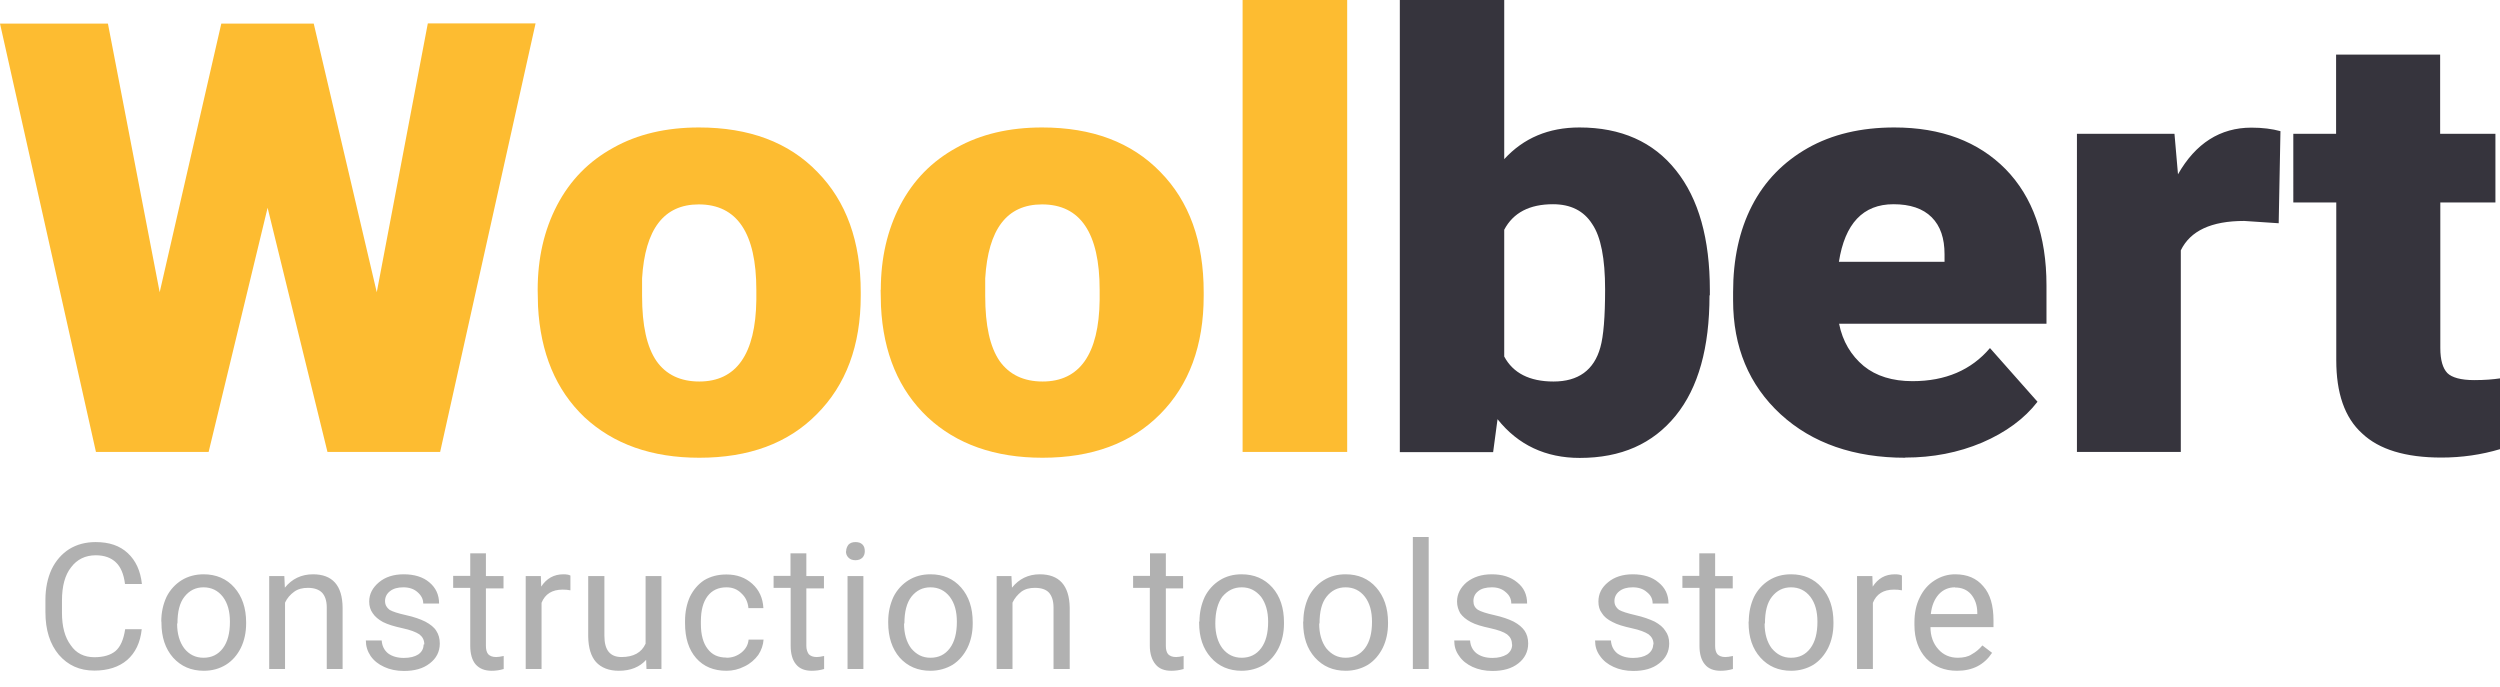
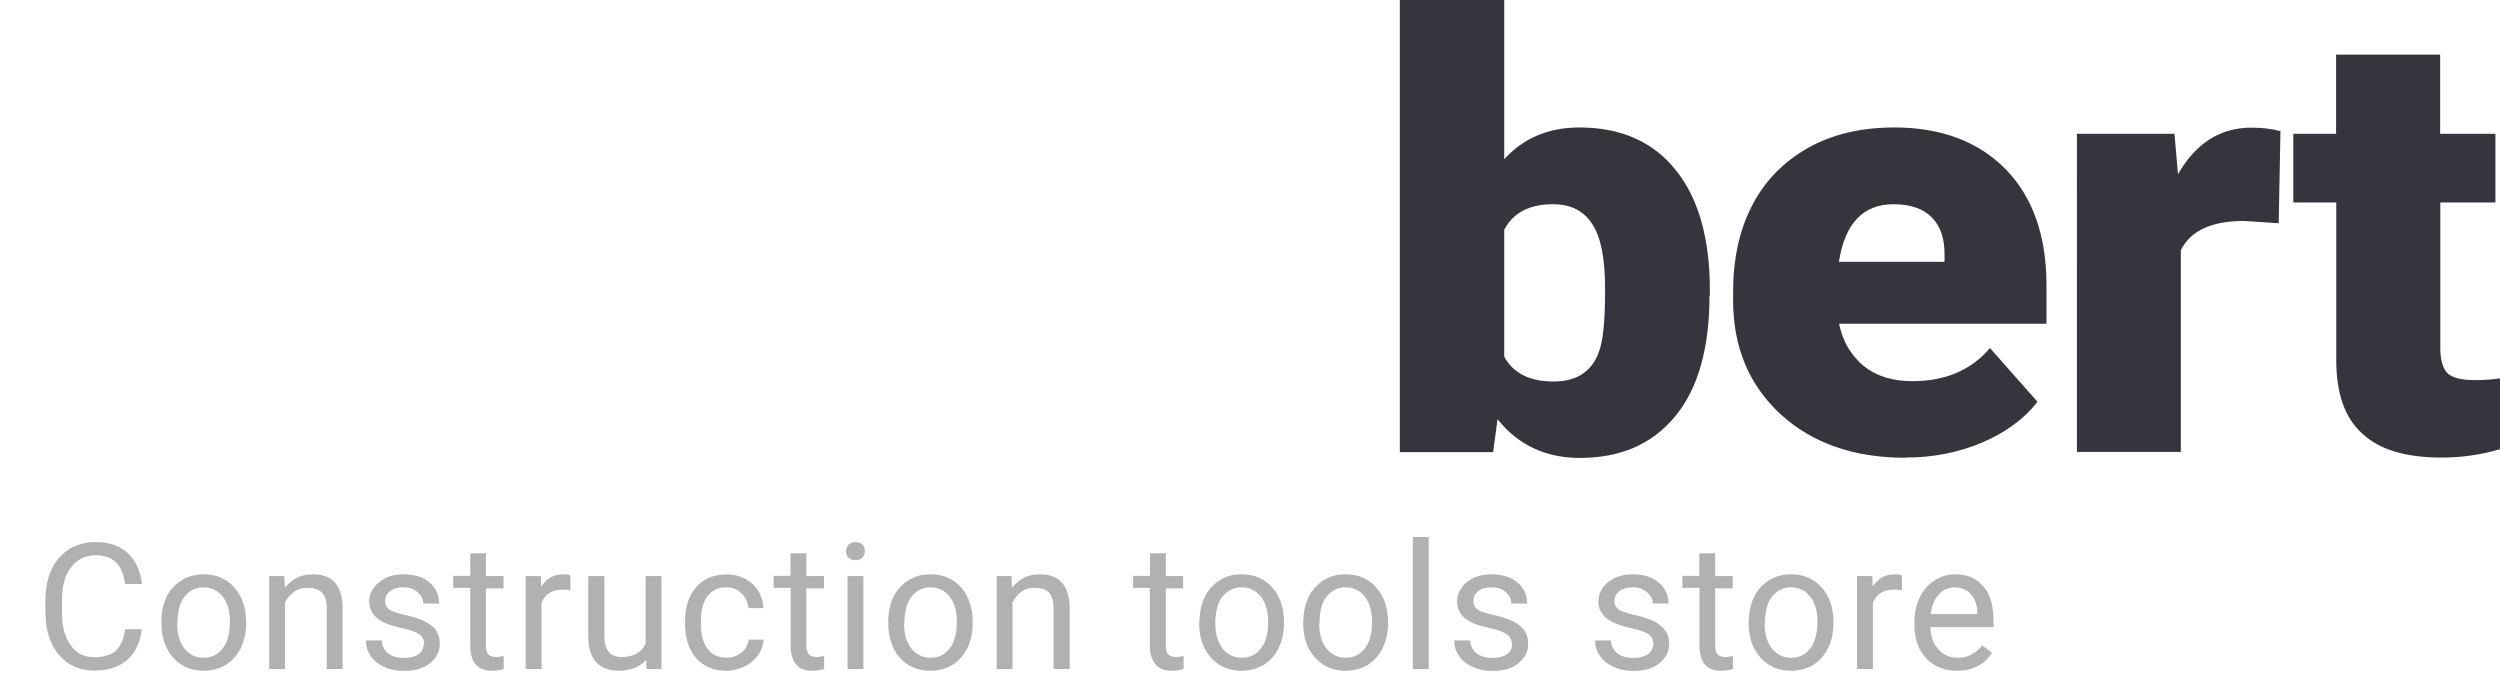
<svg xmlns="http://www.w3.org/2000/svg" width="142" height="39" fill="none">
  <path fill="#36343D" d="M97.1 16.78c0 2.96-.63 5.24-1.92 6.83-1.3 1.6-3.1 2.4-5.45 2.4-1.93 0-3.5-.73-4.67-2.2l-.25 1.87h-5.3V0h5.93v9.04c1.1-1.2 2.52-1.8 4.27-1.8 2.37 0 4.2.82 5.48 2.43 1.3 1.62 1.93 3.9 1.93 6.82v.28zm-5.93-.35c0-1.74-.24-2.98-.73-3.7-.48-.76-1.23-1.13-2.23-1.13-1.33 0-2.26.48-2.77 1.45v7.2c.5.94 1.44 1.42 2.8 1.42 1.4 0 2.3-.64 2.66-1.94.18-.63.27-1.73.27-3.3zM108.22 26c-2.9 0-5.28-.82-7.08-2.47-1.8-1.66-2.7-3.82-2.7-6.47v-.47c0-1.86.35-3.5 1.07-4.9.73-1.42 1.8-2.5 3.17-3.28 1.38-.78 3.02-1.17 4.92-1.17 2.66 0 4.77.8 6.32 2.37 1.54 1.58 2.32 3.77 2.32 6.6v2.18h-11.78c.2 1 .68 1.8 1.4 2.4.7.57 1.63.86 2.77.86 1.87 0 3.34-.63 4.4-1.88l2.7 3.05c-.74.96-1.8 1.74-3.15 2.32-1.35.57-2.8.85-4.36.85zm-.67-14.4c-1.73 0-2.76 1.1-3.1 3.27h6v-.43c0-.9-.23-1.6-.73-2.1s-1.23-.74-2.17-.74zM129.42 12.68l-1.95-.13c-1.87 0-3.06.56-3.6 1.67v11.45h-5.9V7.6h5.54l.2 2.3c1-1.76 2.4-2.65 4.17-2.65.63 0 1.18.07 1.65.2l-.1 5.23zM138.6 3.1v4.5h3.14v3.9h-3.13v8.27c0 .68.14 1.15.4 1.42.25.25.76.4 1.52.4.6 0 1.08-.04 1.48-.1v4.02c-1.07.32-2.18.48-3.34.48-2.04 0-3.54-.46-4.5-1.37-1-.9-1.47-2.3-1.47-4.16V11.5h-2.44V7.6h2.43V3.1h5.9z" />
-   <path fill="#FDBC31" d="M21.4 16.6L24.3 1.33h6.12L25 25.67h-6.4L15.2 11.8l-3.35 13.87H5.45L0 1.34h6.13L9.07 16.6l3.5-15.26h5.25L21.4 16.6zM30.54 16.46c0-1.8.37-3.4 1.1-4.8.75-1.43 1.8-2.5 3.2-3.27 1.37-.77 3-1.15 4.86-1.15 2.85 0 5.1.84 6.73 2.53 1.64 1.67 2.46 3.94 2.46 6.83v.2c0 2.83-.84 5.07-2.5 6.73-1.63 1.65-3.85 2.47-6.67 2.47-2.7 0-4.87-.77-6.52-2.3-1.63-1.55-2.5-3.65-2.64-6.3l-.02-.94zm5.93.35c0 1.68.27 2.9.82 3.7.54.77 1.36 1.16 2.43 1.16 2.1 0 3.2-1.55 3.24-4.63v-.57c0-3.24-1.1-4.86-3.27-4.86-1.98 0-3.05 1.4-3.22 4.2v1zM50.03 16.46c0-1.8.37-3.4 1.1-4.8.75-1.43 1.8-2.5 3.2-3.27 1.37-.77 3-1.15 4.86-1.15 2.84 0 5.08.84 6.72 2.53 1.64 1.67 2.46 3.94 2.46 6.83v.2c0 2.83-.83 5.07-2.48 6.73-1.64 1.65-3.86 2.47-6.68 2.47-2.7 0-4.88-.77-6.52-2.3-1.64-1.55-2.52-3.65-2.65-6.3l-.02-.94zm5.93.35c0 1.68.27 2.9.82 3.7.55.77 1.37 1.16 2.44 1.16 2.1 0 3.2-1.55 3.24-4.63v-.57c0-3.24-1.1-4.86-3.27-4.86-2 0-3.06 1.4-3.23 4.2v1zM76.52 25.67h-5.94V0h5.94v25.67z" />
  <path fill="#B1B1B1" d="M8.05 35.74c-.08.76-.36 1.34-.83 1.75-.47.4-1.1.6-1.86.6-.84 0-1.5-.3-2.02-.9-.5-.6-.76-1.4-.76-2.42v-.7c0-.65.12-1.23.35-1.73.24-.5.58-.88 1-1.15.44-.27.94-.4 1.5-.4.77 0 1.37.2 1.83.63.45.42.72 1 .8 1.75H7.1c-.07-.57-.25-.98-.52-1.23-.27-.26-.65-.4-1.14-.4-.6 0-1.07.24-1.4.68-.35.44-.52 1.07-.52 1.9v.68c0 .78.16 1.4.5 1.85.3.45.76.68 1.34.68.52 0 .92-.12 1.2-.35.28-.24.46-.65.55-1.24h.95zM9.16 35.3c0-.5.1-.97.3-1.4.2-.4.5-.72.85-.94.37-.23.8-.34 1.26-.34.7 0 1.3.25 1.74.75.44.5.67 1.16.67 1.98v.07c0 .5-.1.97-.3 1.38-.2.4-.48.73-.85.96-.36.22-.78.34-1.25.34-.72 0-1.3-.25-1.75-.75-.44-.5-.66-1.16-.66-1.98v-.06zm.9.12c0 .58.14 1.05.4 1.4.28.36.65.54 1.1.54.46 0 .83-.18 1.1-.54.27-.36.4-.86.4-1.5 0-.6-.13-1.06-.4-1.42-.28-.36-.65-.54-1.1-.54-.45 0-.8.18-1.08.53-.28.35-.4.86-.4 1.52zM16.15 32.72l.03.66c.4-.5.94-.76 1.6-.76 1.1 0 1.67.63 1.68 1.9V38h-.9v-3.5c0-.38-.1-.66-.27-.84-.18-.18-.45-.27-.8-.27-.3 0-.56.06-.78.22-.22.16-.4.36-.52.62V38h-.9v-5.28h.85zM24.1 36.6c0-.25-.1-.43-.28-.57-.2-.13-.5-.25-.97-.35-.45-.1-.8-.2-1.1-.35-.25-.14-.45-.3-.58-.5-.13-.18-.2-.4-.2-.66 0-.44.2-.8.56-1.1.36-.3.83-.45 1.4-.45.6 0 1.1.15 1.46.46.36.3.55.7.55 1.2h-.9c0-.26-.12-.47-.33-.65-.2-.18-.47-.27-.8-.27-.32 0-.57.07-.76.22-.18.14-.28.33-.28.56 0 .22.1.38.26.5.17.1.48.2.93.3.46.1.82.23 1.1.37.28.15.5.32.62.52.13.2.2.43.2.72 0 .47-.2.85-.57 1.13-.38.3-.87.43-1.47.43-.42 0-.8-.08-1.12-.23-.33-.15-.58-.35-.77-.62-.18-.27-.27-.56-.27-.88h.9c.02.3.14.55.36.73.23.17.53.26.9.26.34 0 .62-.07.82-.2.2-.14.3-.33.3-.56zM27.6 31.44v1.28h1v.7h-1v3.27c0 .2.04.36.13.47.1.1.24.16.45.16.1 0 .25-.02.43-.06V38c-.23.07-.46.1-.68.1-.4 0-.7-.12-.92-.37-.2-.24-.3-.6-.3-1.04v-3.3h-.97v-.68h.97v-1.28h.9zM32.4 33.53c-.14-.03-.3-.04-.44-.04-.6 0-1 .25-1.2.75V38h-.9v-5.28h.86l.02.6c.3-.46.72-.7 1.26-.7.17 0 .3.02.4.07v.83zM36.7 37.48c-.36.4-.87.62-1.55.62-.56 0-1-.17-1.3-.5-.28-.32-.43-.8-.44-1.45v-3.43h.92v3.4c0 .8.32 1.2.97 1.2.68 0 1.14-.25 1.37-.76v-3.84h.9V38h-.85l-.02-.52zM41.27 37.36c.32 0 .6-.1.85-.3.24-.2.37-.43.4-.73h.85c-.02.3-.12.6-.3.87-.2.27-.46.5-.78.65-.33.17-.67.25-1.03.25-.72 0-1.3-.24-1.72-.72-.42-.48-.63-1.14-.63-1.97v-.14c0-.52.1-.98.28-1.38.2-.4.46-.7.8-.93.37-.22.78-.33 1.27-.33.6 0 1.08.18 1.47.53.4.36.6.82.63 1.38h-.85c-.03-.34-.16-.62-.4-.84-.23-.23-.5-.34-.85-.34-.46 0-.82.17-1.07.5-.25.33-.38.8-.38 1.43v.16c0 .6.13 1.08.38 1.4.25.34.6.5 1.07.5zM45.8 31.44v1.28h1v.7h-1v3.27c0 .2.06.36.14.47.1.1.24.16.45.16.1 0 .24-.02.42-.06V38c-.23.07-.47.1-.7.1-.4 0-.7-.12-.9-.37-.2-.24-.3-.6-.3-1.04v-3.3h-.97v-.68h.96v-1.28h.9zM49.04 38h-.9v-5.28h.9V38zm-.98-6.68c0-.15.05-.27.13-.38.1-.1.22-.15.4-.15.17 0 .3.04.4.14.1.1.13.23.13.38 0 .14-.04.26-.13.36-.1.1-.23.15-.4.15-.18 0-.3-.05-.4-.15-.1-.1-.14-.22-.14-.36zM50.45 35.3c0-.5.1-.97.3-1.4.2-.4.5-.72.85-.94.37-.23.78-.34 1.25-.34.72 0 1.3.25 1.74.75.44.5.66 1.16.66 1.98v.07c0 .5-.1.97-.3 1.38-.2.4-.48.73-.84.96-.37.22-.8.34-1.26.34-.72 0-1.3-.25-1.75-.75-.43-.5-.65-1.16-.65-1.98v-.06zm.9.12c0 .58.14 1.05.4 1.4.3.36.65.54 1.1.54.47 0 .83-.18 1.1-.54.27-.36.4-.86.4-1.5 0-.6-.13-1.06-.4-1.42-.28-.36-.65-.54-1.1-.54-.45 0-.8.18-1.08.53-.27.35-.4.86-.4 1.52zM57.45 32.72l.03.66c.4-.5.93-.76 1.58-.76 1.1 0 1.68.63 1.7 1.9V38h-.92v-3.5c0-.38-.1-.66-.26-.84-.17-.18-.43-.27-.8-.27-.3 0-.55.06-.77.22-.2.16-.38.36-.5.62V38h-.9v-5.28h.85zM66.22 31.44v1.28h.98v.7h-.98v3.27c0 .2.04.36.13.47.1.1.24.16.45.16.1 0 .24-.02.43-.06V38c-.24.07-.47.1-.7.1-.4 0-.7-.12-.9-.37-.2-.24-.32-.6-.32-1.04v-3.3h-.95v-.68h.96v-1.28h.92zM68.13 35.3c0-.5.1-.97.3-1.4.2-.4.5-.72.85-.94.36-.23.78-.34 1.24-.34.72 0 1.3.25 1.75.75.44.5.66 1.16.66 1.98v.07c0 .5-.1.97-.3 1.38-.2.4-.47.73-.84.96-.37.22-.8.34-1.27.34-.7 0-1.3-.25-1.74-.75-.45-.5-.67-1.16-.67-1.98v-.06zm.9.12c0 .58.14 1.05.4 1.4.28.36.65.54 1.1.54.46 0 .83-.18 1.1-.54.27-.36.4-.86.4-1.5 0-.6-.14-1.06-.4-1.42-.3-.36-.65-.54-1.1-.54-.45 0-.8.18-1.1.53-.26.35-.4.86-.4 1.52zM74.03 35.3c0-.5.1-.97.3-1.4.2-.4.5-.72.85-.94.37-.23.78-.34 1.25-.34.72 0 1.3.25 1.74.75.44.5.67 1.16.67 1.98v.07c0 .5-.1.97-.3 1.38-.2.4-.48.73-.84.96-.37.22-.8.34-1.26.34-.72 0-1.3-.25-1.75-.75-.45-.5-.67-1.16-.67-1.98v-.06zm.9.12c0 .58.14 1.05.4 1.4.3.36.65.54 1.1.54.46 0 .83-.18 1.1-.54.27-.36.4-.86.4-1.5 0-.6-.13-1.06-.4-1.42-.28-.36-.65-.54-1.1-.54-.45 0-.8.18-1.08.53-.28.35-.4.86-.4 1.52zM81.15 38h-.9v-7.5h.9V38zM85.88 36.6c0-.25-.1-.43-.28-.57-.18-.13-.5-.25-.96-.35-.46-.1-.82-.2-1.1-.35-.26-.14-.46-.3-.6-.5-.1-.18-.18-.4-.18-.66 0-.44.2-.8.55-1.1.38-.3.85-.45 1.42-.45.6 0 1.08.15 1.45.46.38.3.56.7.56 1.2h-.9c0-.26-.1-.47-.32-.65-.2-.18-.46-.27-.78-.27-.33 0-.6.07-.78.22-.18.14-.27.33-.27.56 0 .22.08.38.26.5.17.1.48.2.93.3.45.1.82.23 1.1.37.28.15.48.32.62.52.13.2.2.43.2.72 0 .47-.2.85-.56 1.13-.38.3-.87.43-1.47.43-.43 0-.8-.08-1.13-.23-.32-.15-.58-.35-.76-.62-.2-.27-.28-.56-.28-.88h.9c.02.3.14.55.37.73.23.17.52.26.9.26.34 0 .6-.07.82-.2.2-.14.3-.33.3-.56zM93.92 36.6c0-.25-.1-.43-.28-.57-.2-.13-.5-.25-.97-.35-.45-.1-.8-.2-1.08-.35-.28-.14-.48-.3-.6-.5-.14-.18-.2-.4-.2-.66 0-.44.18-.8.55-1.1.36-.3.83-.45 1.4-.45.6 0 1.1.15 1.46.46.38.3.57.7.57 1.2h-.9c0-.26-.1-.47-.33-.65-.2-.18-.47-.27-.8-.27-.32 0-.57.07-.76.22-.18.14-.28.33-.28.56 0 .22.1.38.26.5.17.1.5.2.93.3.45.1.8.23 1.1.37.27.15.48.32.6.52.15.2.22.43.22.72 0 .47-.2.85-.57 1.13-.38.3-.87.43-1.47.43-.42 0-.8-.08-1.12-.23-.33-.15-.58-.35-.77-.62-.2-.27-.28-.56-.28-.88h.9c.02.3.14.55.36.73.23.17.53.26.9.26.34 0 .62-.07.82-.2.2-.14.32-.33.32-.56zM97.42 31.44v1.28h1v.7h-1v3.27c0 .2.04.36.13.47.1.1.24.16.45.16.1 0 .25-.02.43-.06V38c-.24.07-.47.1-.7.1-.4 0-.7-.12-.9-.37-.2-.24-.3-.6-.3-1.04v-3.3h-.97v-.68h.96v-1.28h.9zM99.33 35.3c0-.5.1-.97.3-1.4.2-.4.5-.72.85-.94.37-.23.78-.34 1.25-.34.72 0 1.3.25 1.74.75.45.5.67 1.16.67 1.98v.07c0 .5-.1.97-.3 1.38-.2.4-.48.73-.84.96-.37.22-.8.34-1.26.34-.72 0-1.3-.25-1.75-.75-.45-.5-.67-1.16-.67-1.98v-.06zm.9.12c0 .58.14 1.05.4 1.4.3.36.65.54 1.1.54.47 0 .83-.18 1.1-.54.27-.36.4-.86.4-1.5 0-.6-.13-1.06-.4-1.42-.28-.36-.65-.54-1.1-.54-.45 0-.8.18-1.08.53-.28.35-.4.86-.4 1.52zM108.03 33.53c-.14-.03-.3-.04-.45-.04-.6 0-1 .25-1.2.75V38h-.9v-5.28h.87l.02.6c.3-.46.7-.7 1.26-.7.17 0 .3.02.4.07v.83zM111.16 38.1c-.72 0-1.3-.24-1.75-.7-.44-.48-.67-1.1-.67-1.9v-.16c0-.53.1-1 .3-1.4.2-.42.48-.74.84-.97.36-.23.75-.35 1.17-.35.7 0 1.22.23 1.6.68.4.45.58 1.1.58 1.94v.38h-3.58c0 .52.16.94.45 1.26.28.32.66.48 1.1.48.32 0 .6-.06.8-.2.24-.13.43-.3.6-.5l.55.42c-.45.68-1.1 1.02-2 1.02zm-.12-4.74c-.36 0-.67.13-.92.4-.24.27-.4.64-.45 1.12h2.64v-.07c0-.45-.14-.8-.36-1.06-.22-.25-.52-.38-.9-.38z" />
</svg>